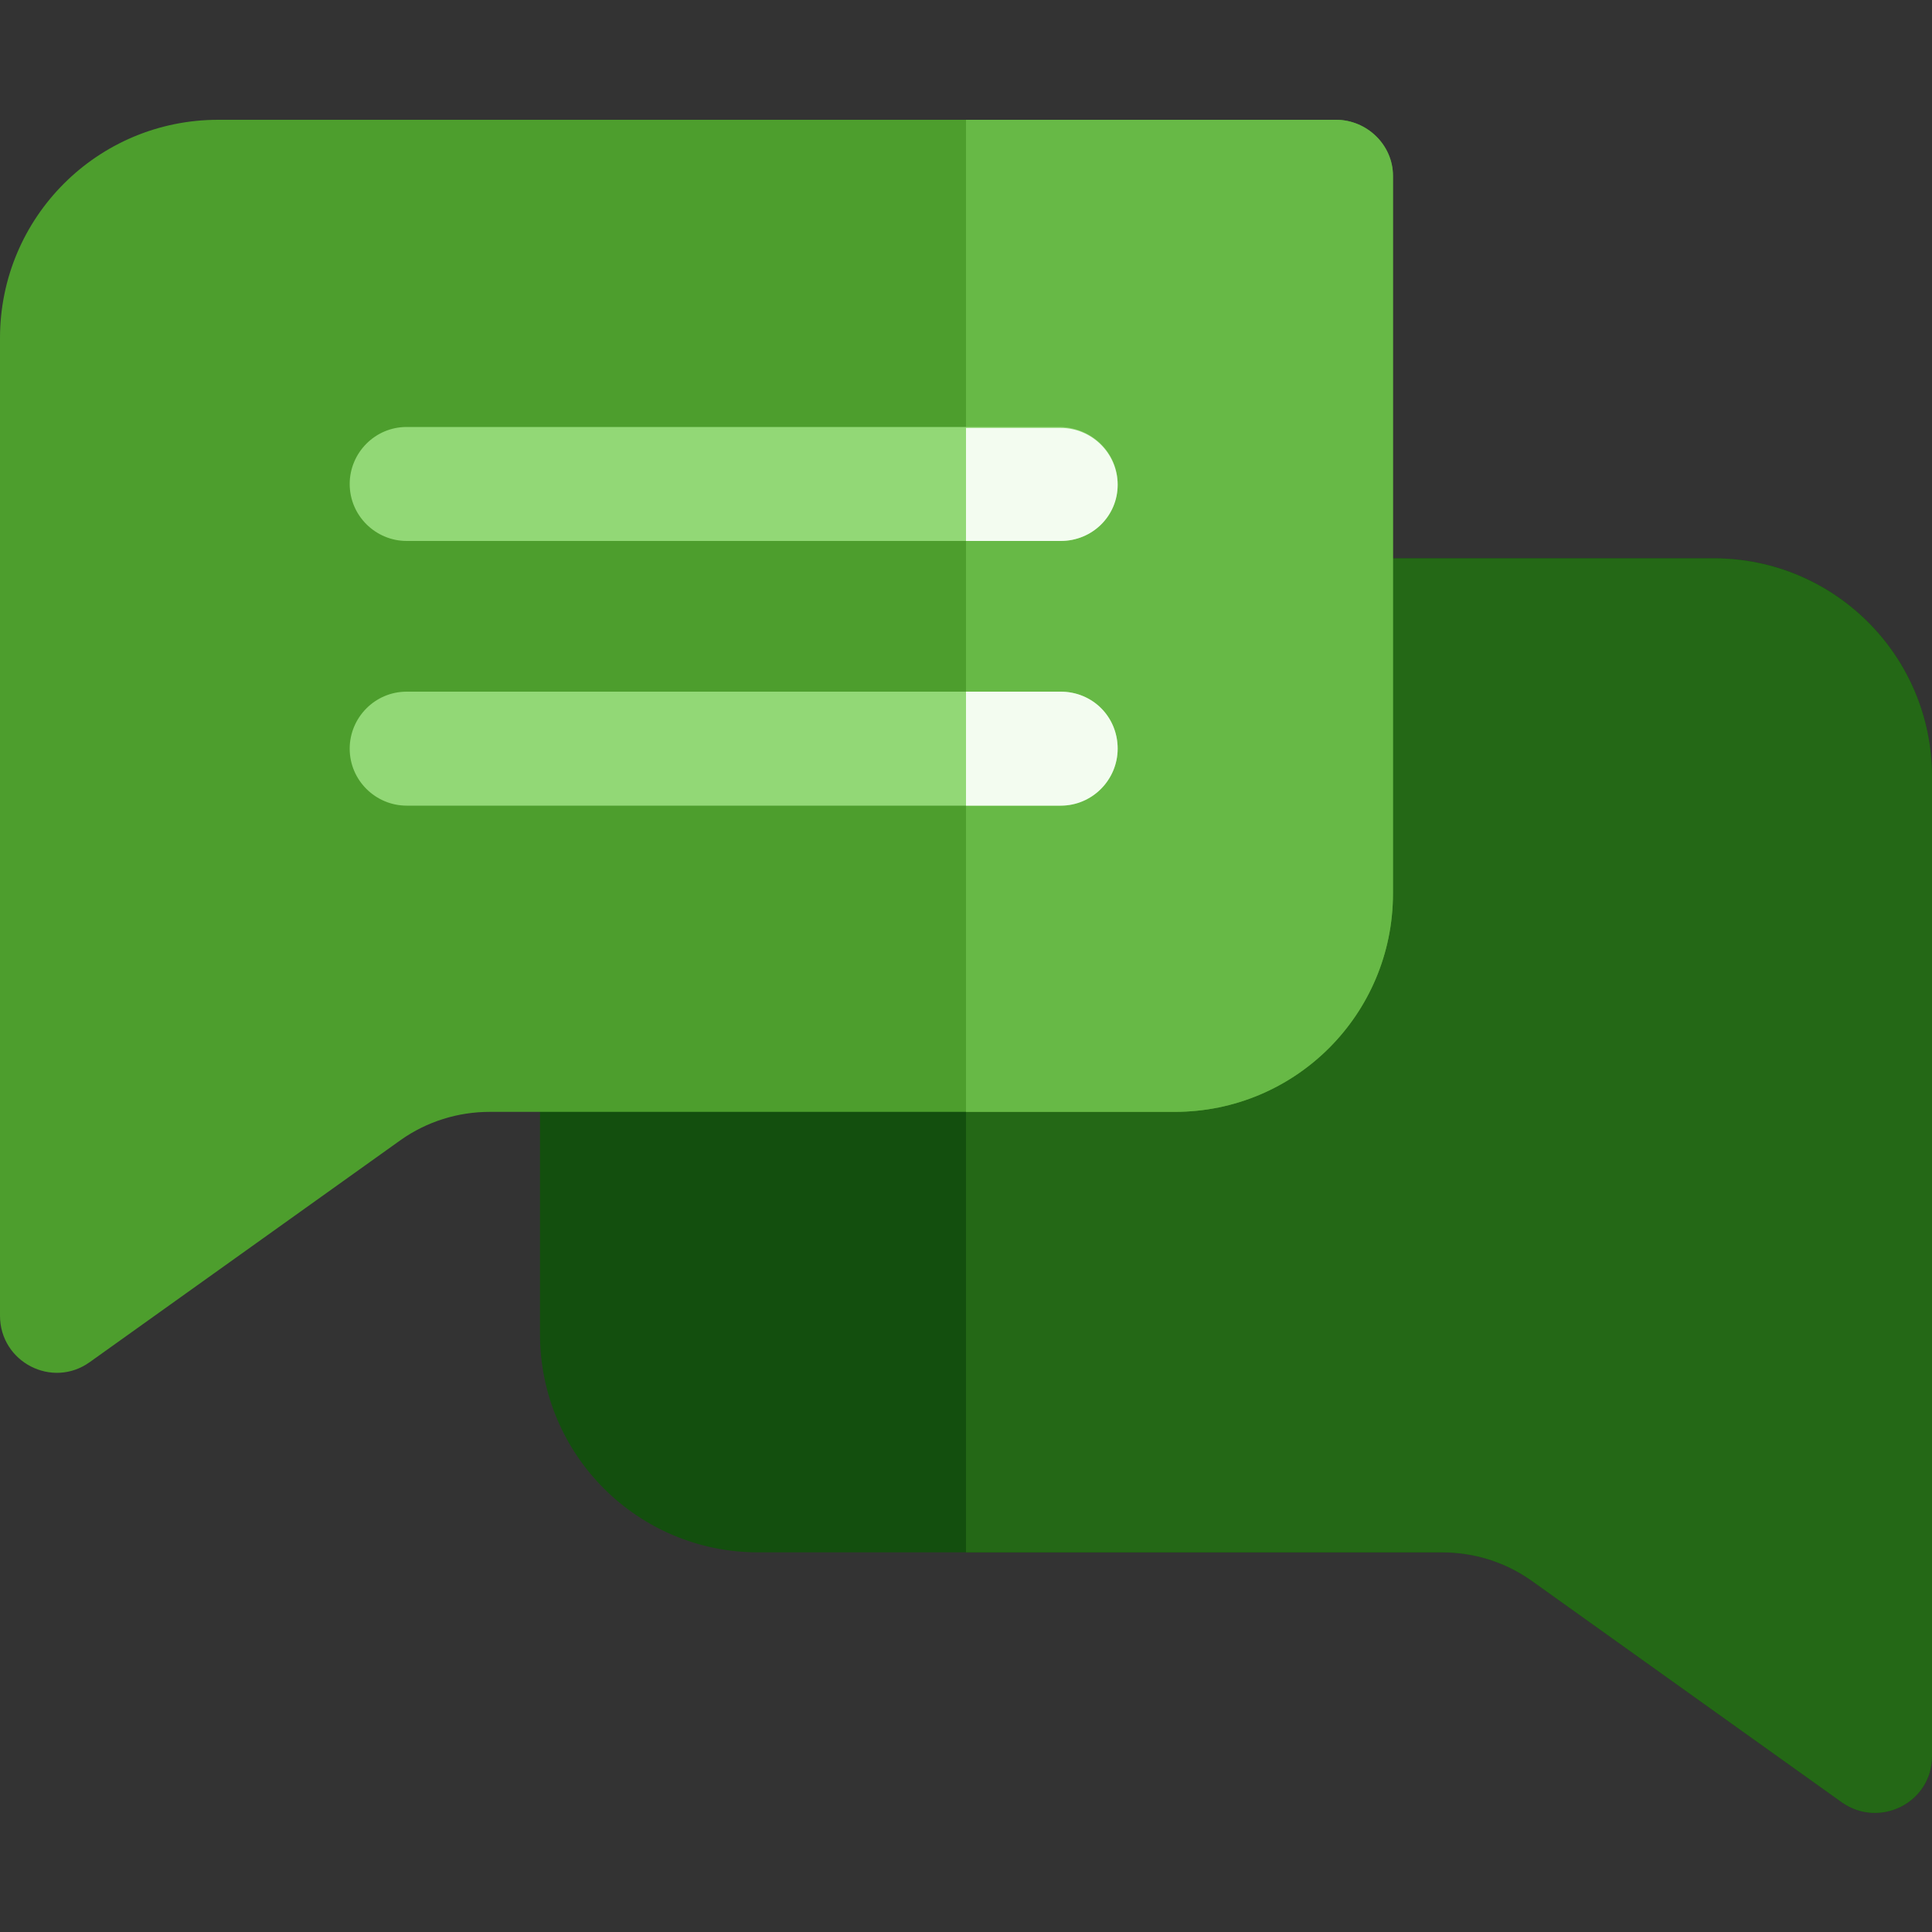
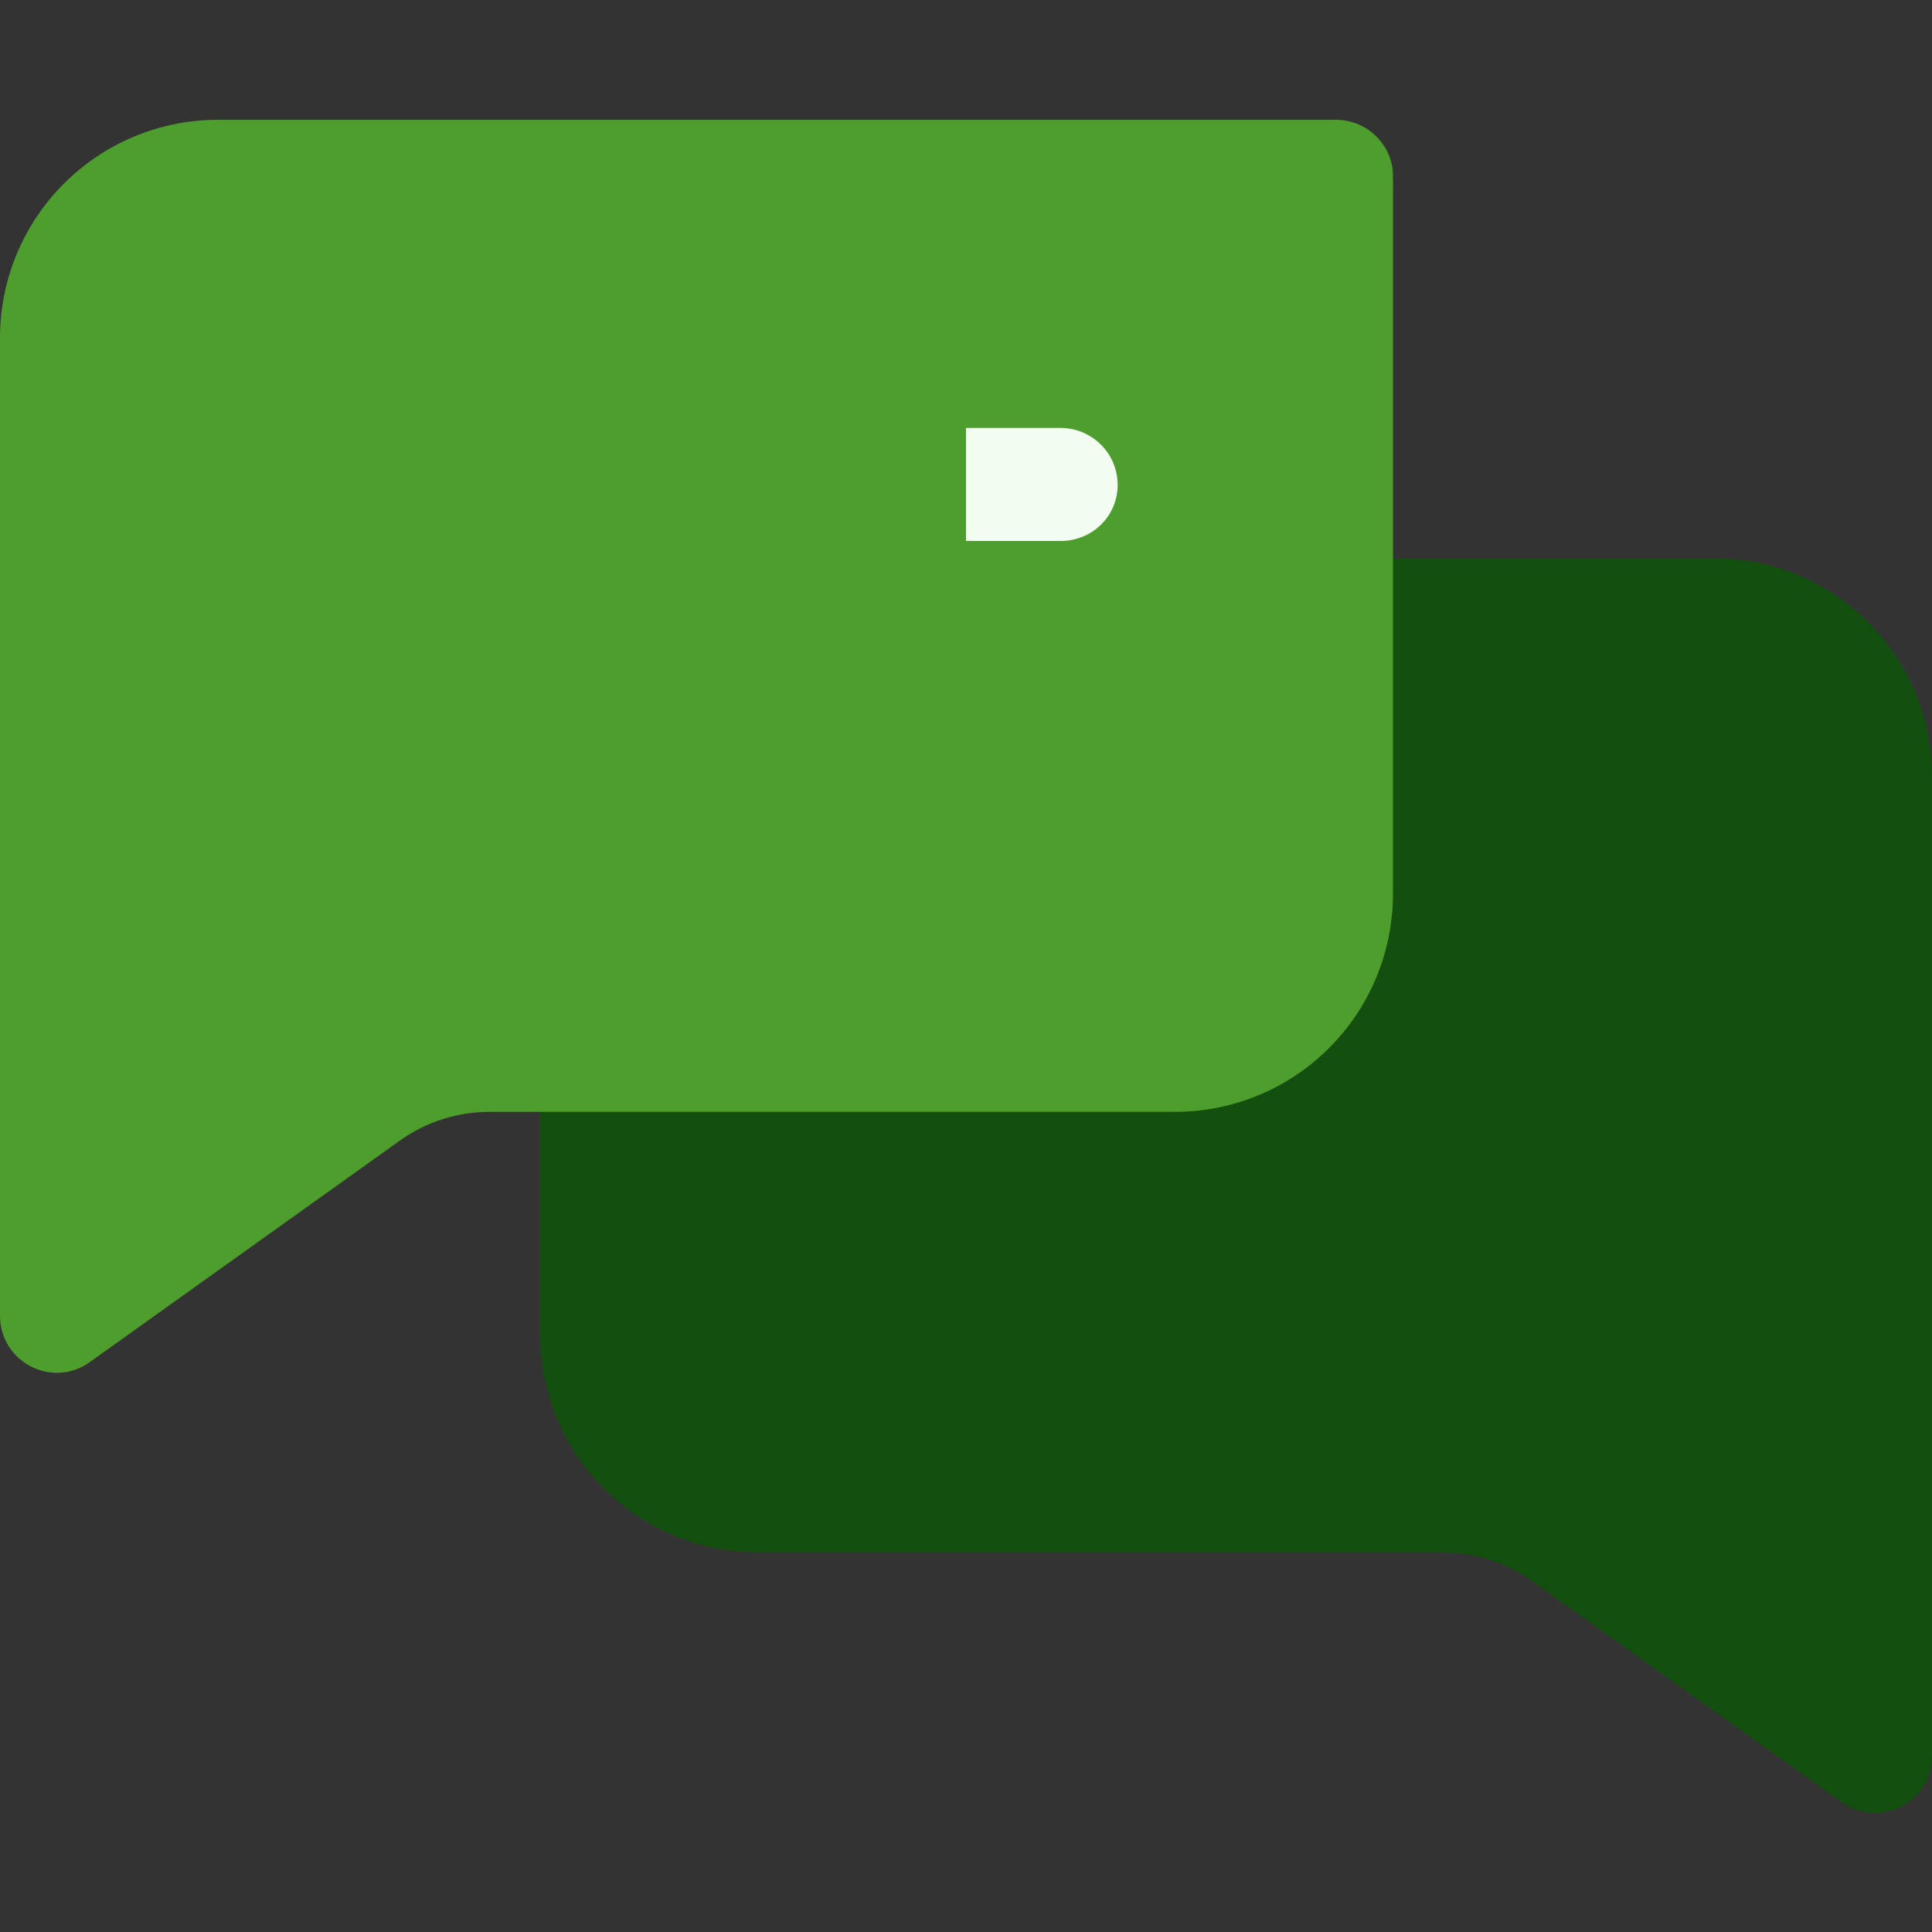
<svg xmlns="http://www.w3.org/2000/svg" version="1.1" id="Capa_1" x="0px" y="0px" width="200px" height="200px" viewBox="0 0 200 200" style="enable-background:new 0 0 200 200;" xml:space="preserve">
  <rect x="0" y="0" width="200" height="200" fill="#333333" stroke="none" />
  <style type="text/css">
	.st0{fill:#134F0E;}
	.st1{fill:#246816;}
	.st2{fill:#4D9E2D;}
	.st3{fill:#67B946;}
	.st4{fill:#92D876;}
	.st5{fill:#F3FCF0;}
</style>
  <g>
    <g>
      <path class="st0" d="M200,80.4v101.4c0,4.8-5.4,7.5-9.3,4.8l-32.2-23c-2.7-1.9-5.9-2.9-9.2-2.9H78.5c-12.5,0-22.6-10.1-22.6-22.6    V63.7c0-3.2,2.6-5.9,5.9-5.9h115.7C189.9,57.8,200,67.9,200,80.4z" />
    </g>
-     <path class="st1" d="M200,80.4v101.4c0,4.8-5.4,7.5-9.3,4.8l-32.2-23c-2.7-1.9-5.9-2.9-9.2-2.9H100V57.8h77.4   C189.9,57.8,200,67.9,200,80.4L200,80.4z" />
    <g>
      <path class="st2" d="M144.2,18.2v74.3c0,12.5-10.1,22.6-22.6,22.6H50.7c-3.3,0-6.5,1-9.2,2.9l-32.2,23c-3.9,2.8-9.3,0-9.3-4.8V35    c0-12.5,10.1-22.6,22.6-22.6h115.7C141.5,12.4,144.2,15,144.2,18.2L144.2,18.2z" />
    </g>
-     <path class="st3" d="M144.2,18.2v74.3c0,12.5-10.1,22.6-22.6,22.6H100V12.4h38.3C141.5,12.4,144.2,15,144.2,18.2L144.2,18.2z" />
    <g>
-       <path class="st4" d="M115.7,50.1c0,3.2-2.6,5.9-5.9,5.9H42.1c-3.2,0-5.9-2.6-5.9-5.9c0-3.2,2.6-5.9,5.9-5.9h67.7    C113.1,44.3,115.7,46.9,115.7,50.1z" />
-     </g>
+       </g>
    <g>
-       <path class="st4" d="M115.7,77.5c0,3.2-2.6,5.9-5.9,5.9H42.1c-3.2,0-5.9-2.6-5.9-5.9c0-3.2,2.6-5.9,5.9-5.9h67.7    C113.1,71.6,115.7,74.2,115.7,77.5z" />
-     </g>
+       </g>
    <g>
-       <path class="st5" d="M115.7,77.5c0,3.2-2.6,5.9-5.9,5.9H100V71.6h9.8C113.1,71.6,115.7,74.2,115.7,77.5z" />
      <path class="st5" d="M109.8,56H100V44.3h9.8c3.2,0,5.9,2.6,5.9,5.9C115.7,53.4,113.1,56,109.8,56z" />
    </g>
  </g>
</svg>